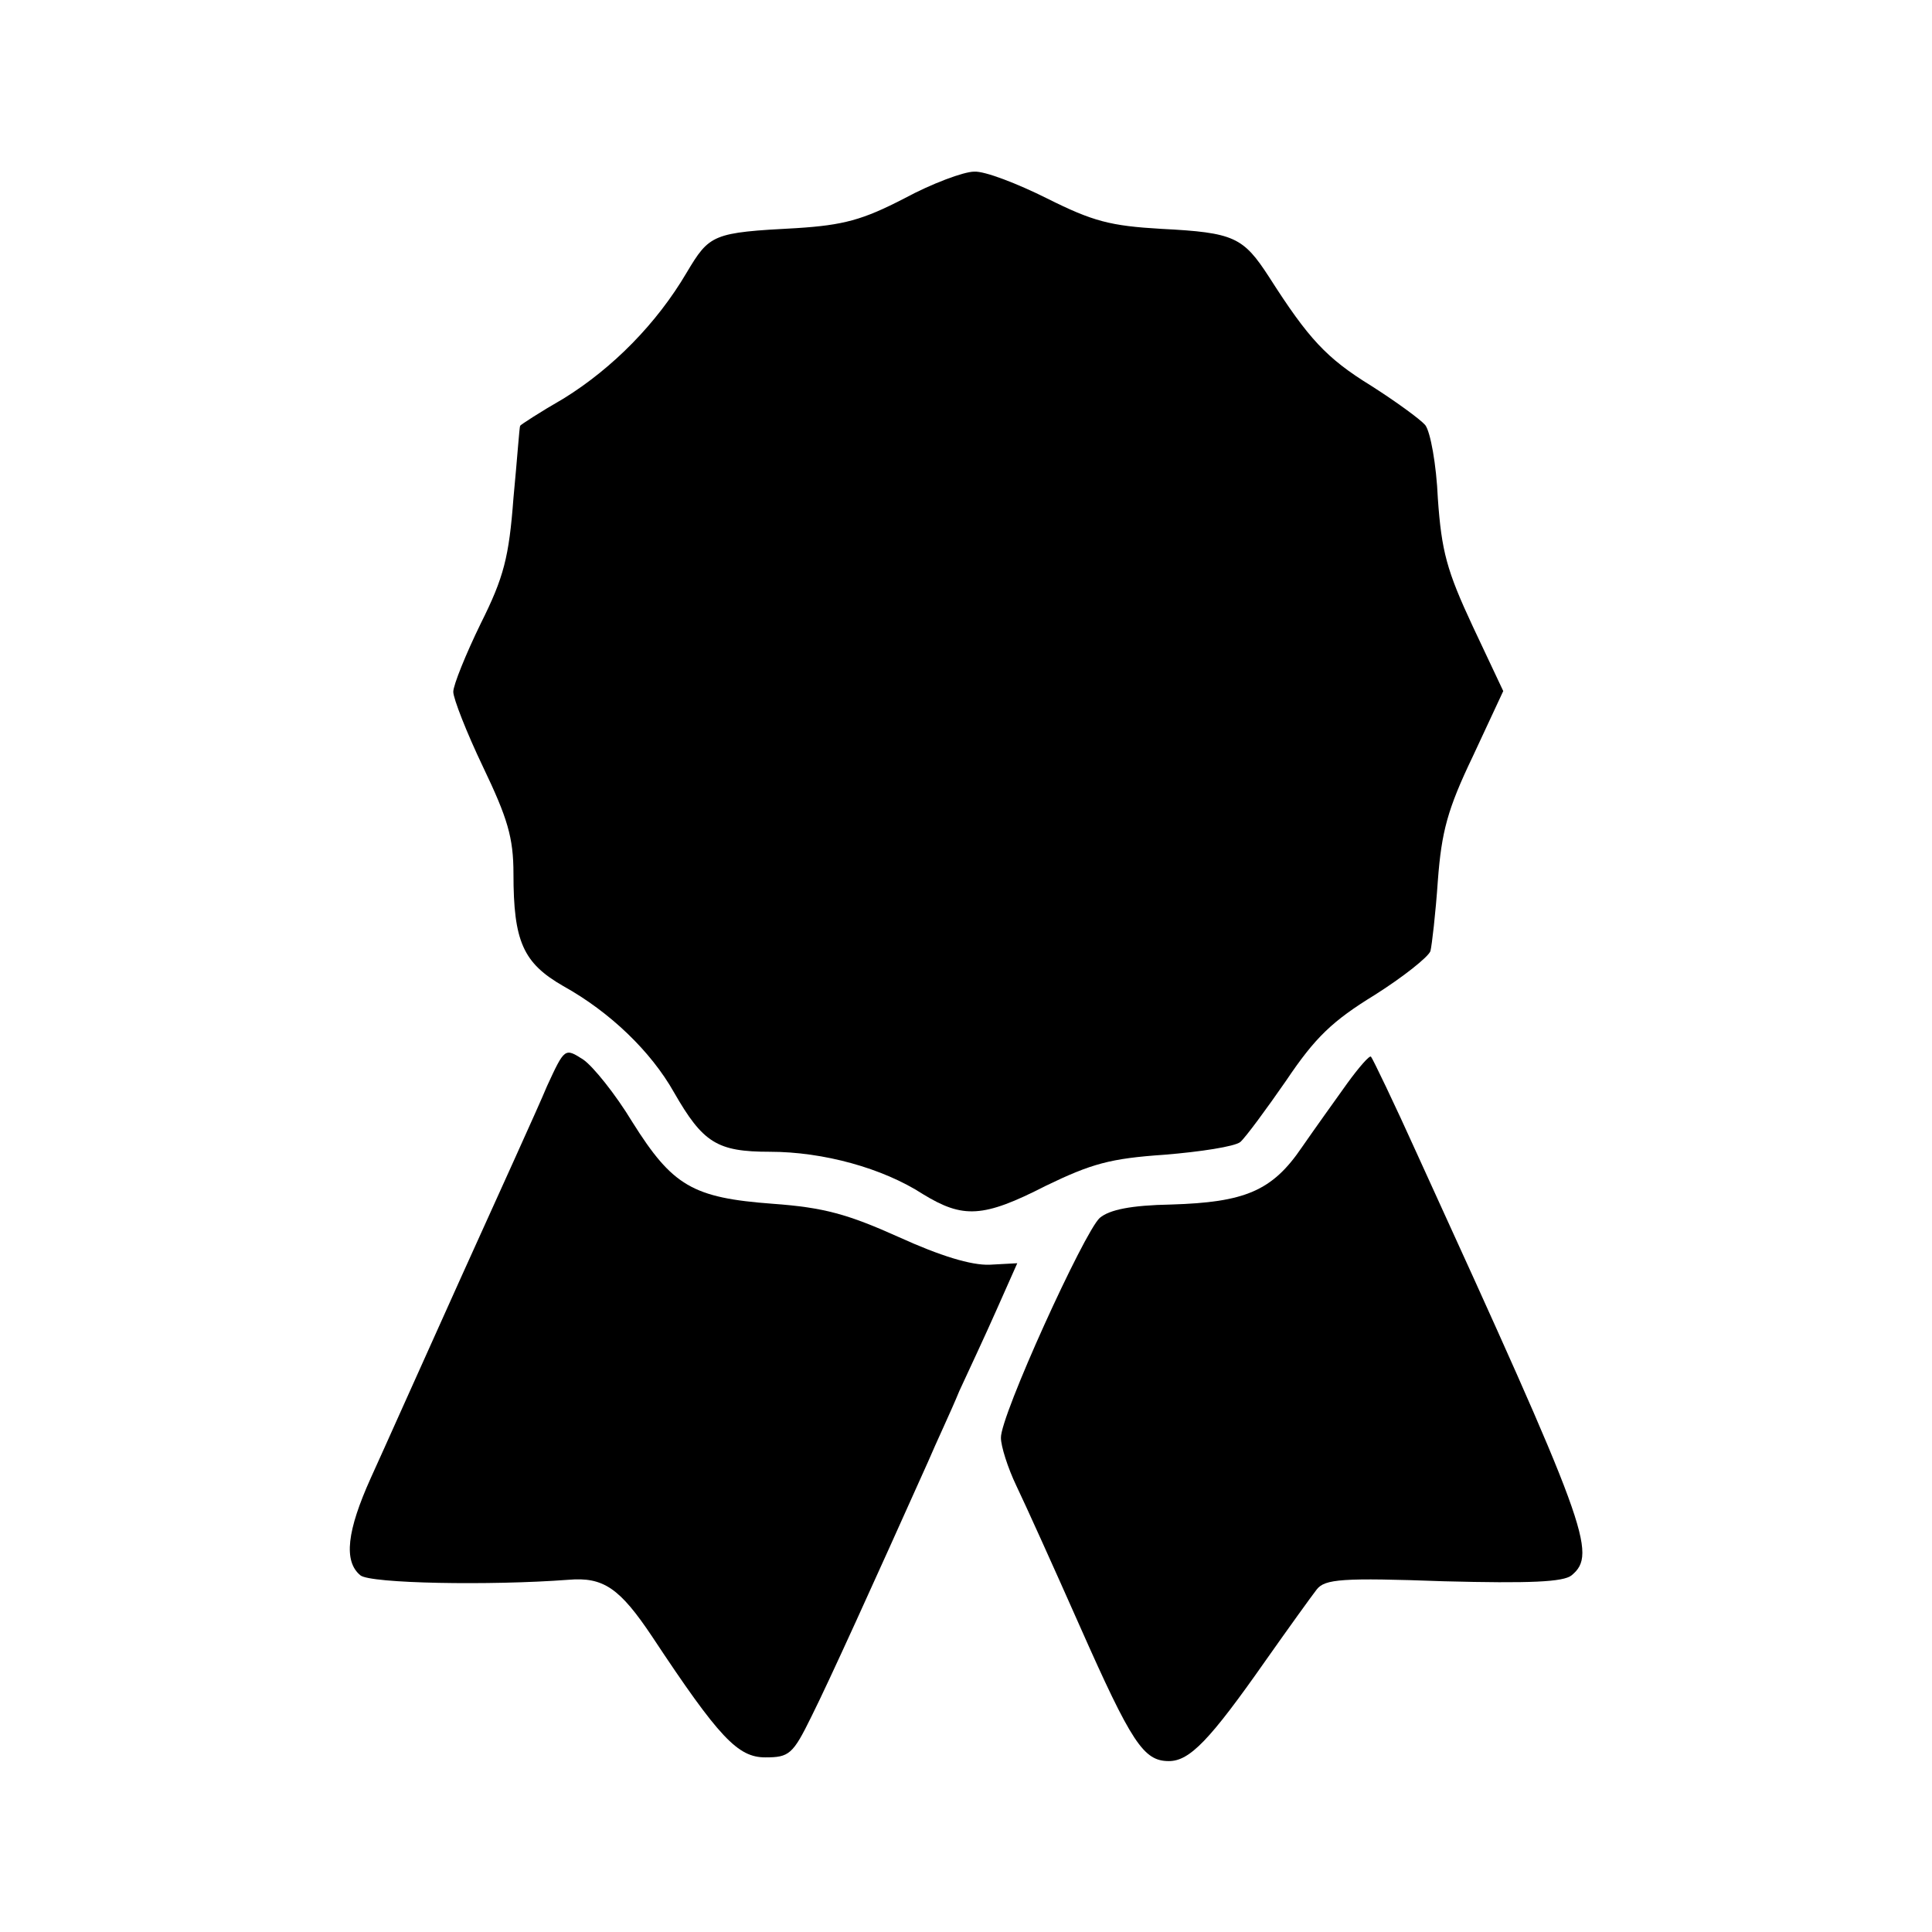
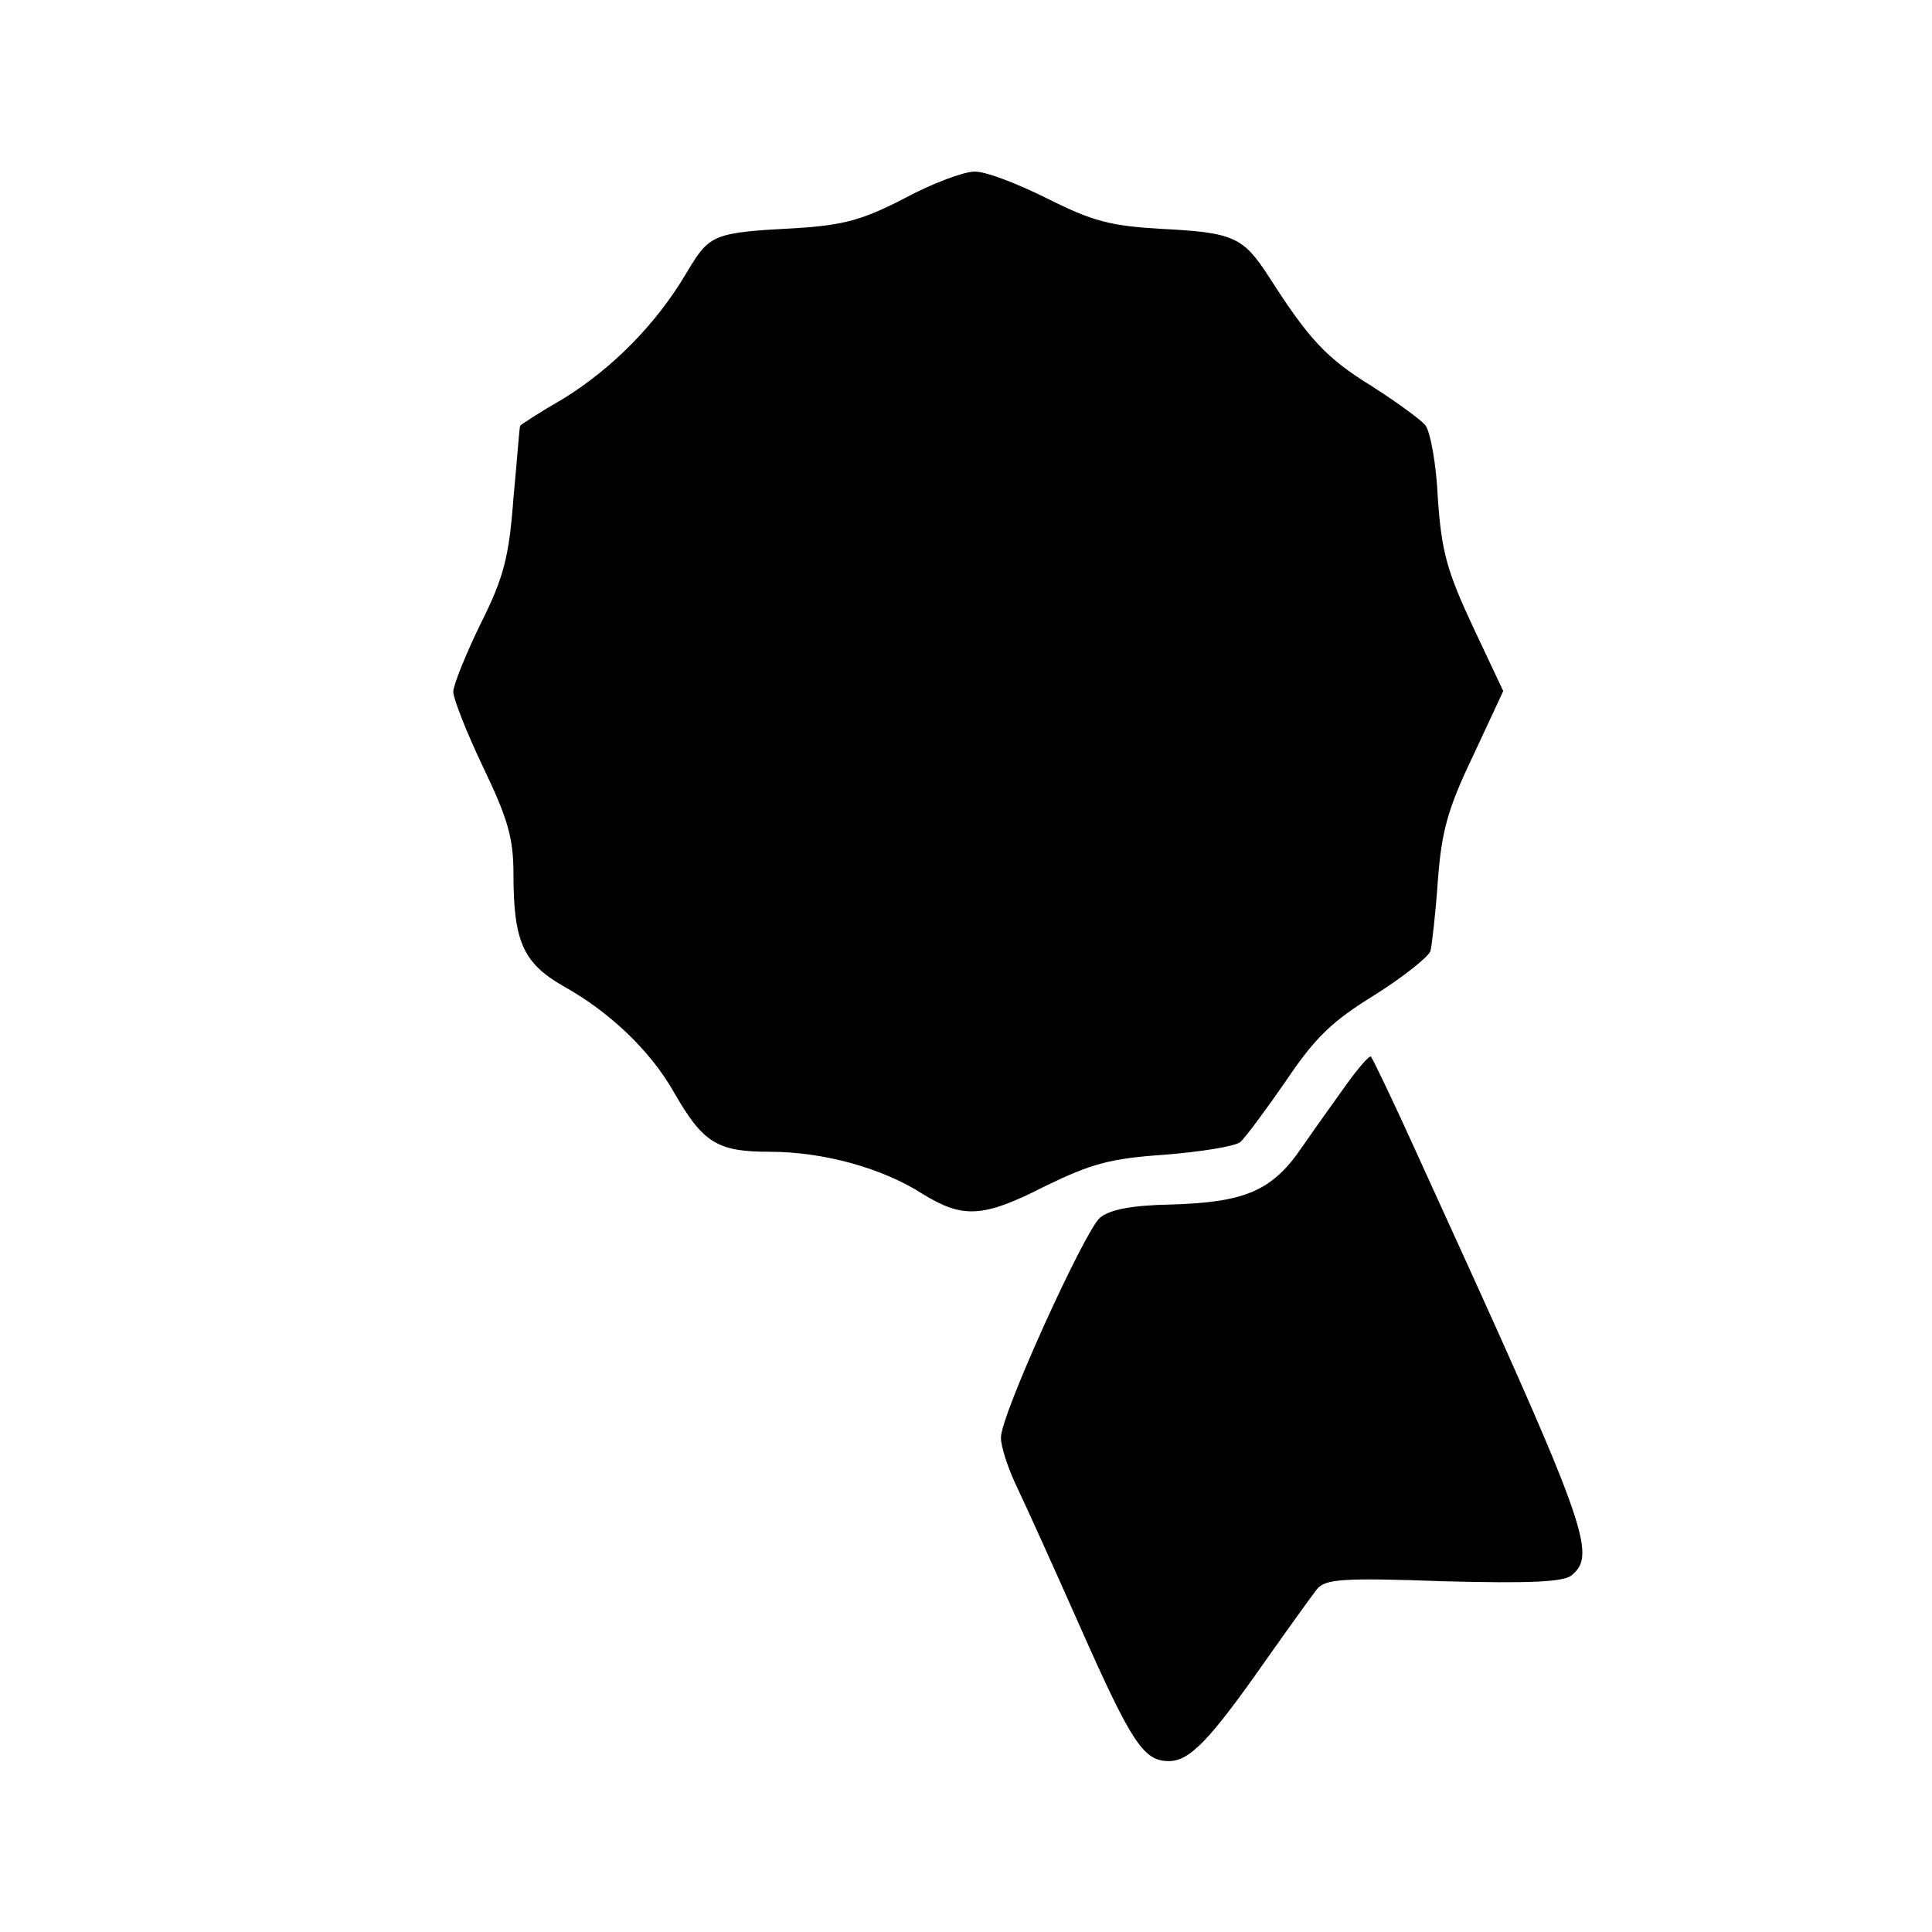
<svg xmlns="http://www.w3.org/2000/svg" version="1.0" width="260pt" height="260pt" viewBox="0 0 260 260" preserveAspectRatio="xMidYMid meet">
  <g transform="translate(0,260) scale(0.1,-0.1)" fill="#000000" stroke="none">
    <path d="M1217 2333 c-56 -29 -82 -36 -145 -40 -113 -6 -117 -8 -148 -60 -40 -68 -99 -128 -165 -169 -33 -19 -59 -36 -59 -37 -1 -1 -4 -45 -9 -97 -6 -80 -13 -107 -44 -169 -20 -41 -37 -83 -37 -92 0 -9 18 -55 40 -101 33 -69 41 -95 41 -144 0 -91 13 -120 67 -151 63 -35 118 -88 149 -143 39 -68 58 -80 129 -80 72 0 152 -22 206 -57 54 -33 81 -32 165 11 62 30 87 37 160 42 49 4 94 11 102 17 7 6 35 44 62 83 39 58 62 80 119 115 38 24 72 51 75 59 2 8 7 51 10 95 5 66 13 96 47 167 l41 88 -41 87 c-35 75 -42 101 -47 172 -2 46 -10 90 -17 99 -7 8 -40 32 -73 53 -60 37 -84 63 -137 146 -35 54 -47 60 -145 65 -69 4 -92 10 -154 41 -40 20 -84 37 -98 36 -14 0 -57 -16 -94 -36z" />
-     <path d="M736 1138 c-12 -29 -65 -145 -116 -258 -51 -113 -105 -234 -121 -269 -32 -71 -37 -112 -14 -131 13 -11 174 -14 280 -6 47 4 69 -11 113 -77 90 -136 115 -162 152 -162 32 0 37 4 62 55 24 48 83 178 157 343 11 26 31 68 42 95 12 26 35 75 50 109 l28 63 -37 -2 c-25 -1 -67 12 -122 37 -69 31 -101 40 -170 45 -108 8 -135 24 -189 110 -23 38 -53 75 -66 84 -25 16 -25 16 -49 -36z" />
    <path d="M1813 1142 c-15 -21 -43 -60 -61 -86 -40 -59 -77 -74 -176 -77 -54 -1 -83 -7 -96 -18 -21 -19 -134 -267 -133 -296 0 -11 9 -40 21 -65 12 -25 50 -109 85 -188 70 -158 86 -182 120 -182 28 0 55 28 130 135 31 44 62 87 69 96 11 14 34 16 171 11 116 -3 161 -1 172 8 35 29 21 66 -207 565 -32 71 -61 131 -63 133 -2 2 -16 -14 -32 -36z" />
  </g>
</svg>